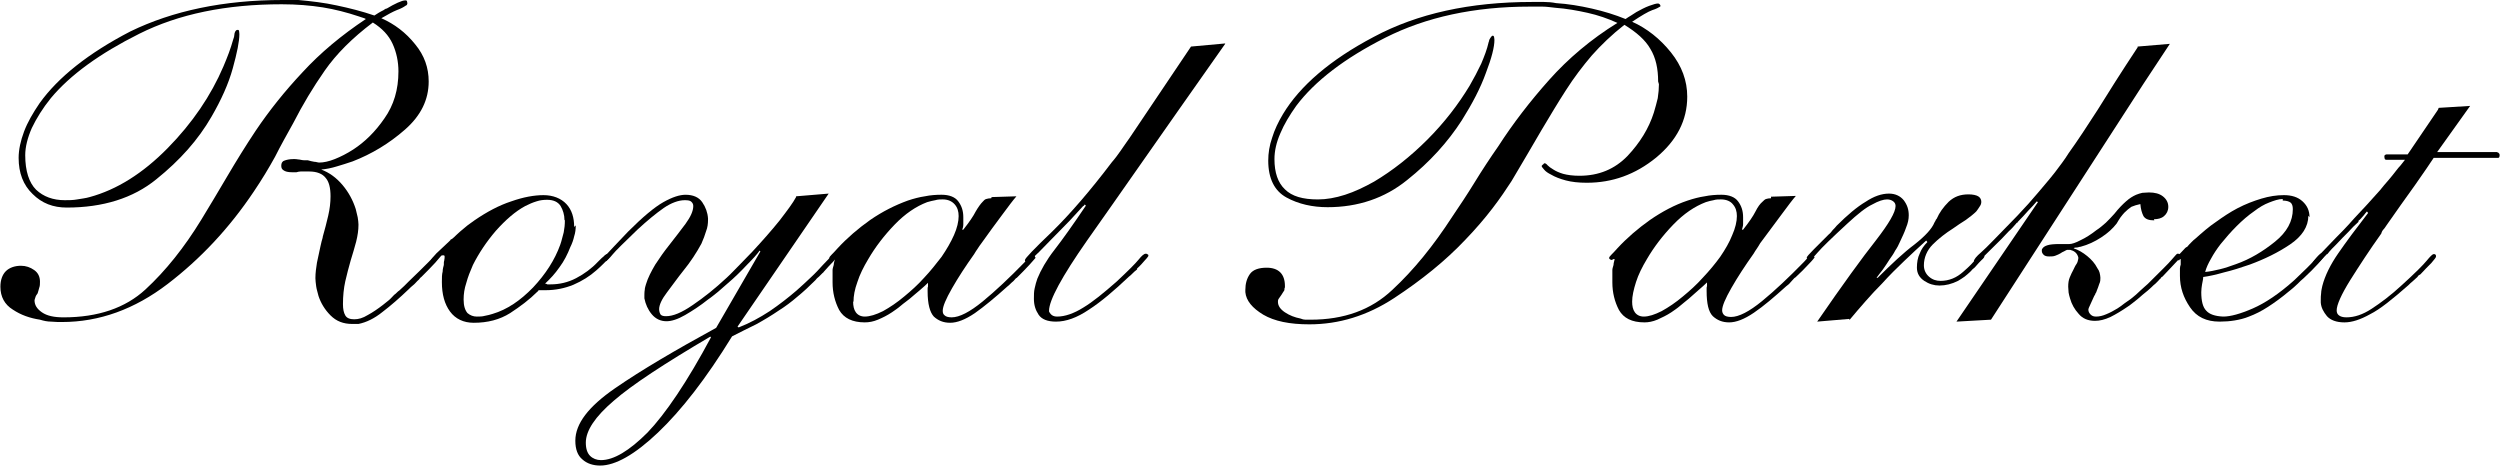
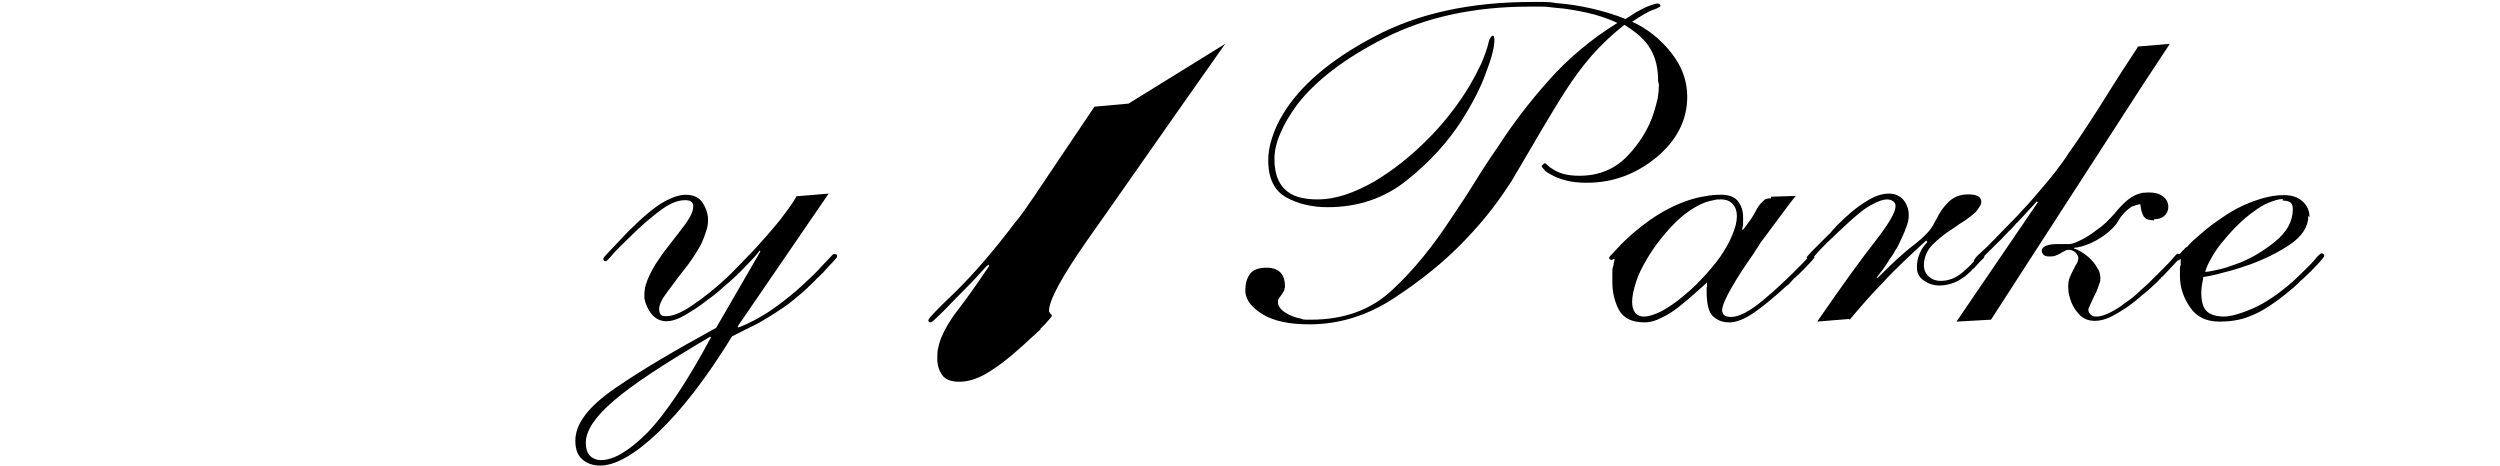
<svg xmlns="http://www.w3.org/2000/svg" id="Layer_1" data-name="Layer 1" width="64.44" height="12" viewBox="0 0 64.44 12">
  <defs>
    <style>
      .cls-1 {
        stroke-width: 0px;
      }
    </style>
  </defs>
-   <path class="cls-1" d="M8.28,4.35v.02c.21.08.39.21.55.4.16.19.27.4.34.62.02.07.03.14.05.21.01.07.02.13.02.19,0,.14-.02.28-.06.44-.04.15-.09.32-.14.48-.05.18-.1.36-.14.54-.04.18-.06.38-.06.59,0,.13.02.22.06.29.04.07.12.1.23.1.11,0,.22-.03.35-.11.13-.07.26-.16.39-.26.05-.04.1-.08.15-.12.05-.04.09-.09.14-.14.03-.02.05-.04.07-.06.02-.02.04-.04.06-.05.04-.04.09-.08.13-.12.04-.04.08-.08.12-.12.19-.18.36-.35.51-.5.14-.15.23-.23.24-.23.03,0,.05,0,.06.02.01.01.02.02.02.04,0,.01-.05.08-.15.19-.1.11-.22.23-.36.37-.02.01-.03.03-.05.05-.01.02-.03.03-.05.05-.04.04-.07.08-.11.11-.04.03-.08.07-.11.1-.24.23-.47.43-.68.59-.21.17-.42.27-.62.31-.03,0-.05,0-.08,0-.03,0-.05,0-.08,0-.23,0-.41-.07-.56-.22-.15-.15-.25-.32-.31-.5-.02-.09-.05-.17-.06-.25-.01-.08-.02-.15-.02-.21,0-.14.02-.27.04-.4.03-.13.06-.27.09-.42.01-.04.02-.08.03-.13.01-.04.03-.09.03-.12.05-.18.1-.36.14-.54.04-.17.06-.34.06-.5,0-.22-.04-.38-.13-.48-.08-.1-.22-.16-.42-.16-.03,0-.07,0-.11,0-.04,0-.08,0-.11,0-.04,0-.07.01-.11.02-.04,0-.08,0-.11,0-.11,0-.18-.02-.22-.05-.05-.03-.06-.07-.06-.12,0-.06.02-.11.08-.13.05-.02.13-.04.24-.04.04,0,.07,0,.12.01.04,0,.09.02.14.02.02,0,.03,0,.05,0,.01,0,.03,0,.05,0,.06.02.12.03.17.04.05,0,.09.02.13.02.11,0,.25-.03.4-.09.15-.06.31-.14.48-.25.29-.19.56-.45.8-.8.24-.34.36-.74.36-1.21,0-.25-.05-.49-.15-.71-.1-.22-.27-.4-.51-.55-.53.4-.94.81-1.24,1.24-.3.43-.57.88-.81,1.35-.16.29-.32.57-.47.87-.16.29-.34.59-.55.9-.63.94-1.37,1.73-2.22,2.38-.85.65-1.76.98-2.72.98-.09,0-.18,0-.28-.01-.1,0-.19-.02-.29-.05-.26-.04-.49-.12-.7-.26-.21-.13-.32-.33-.32-.59,0-.17.05-.31.14-.4.09-.09.23-.14.39-.14.13,0,.24.04.34.11.1.07.15.17.15.3,0,.06,0,.11-.02.16-.01.05-.03.1-.04.14-.03.04-.05.07-.06.11-.01.03-.02.06-.02.07,0,.12.06.22.19.31.13.09.31.13.56.13.88,0,1.59-.24,2.11-.72.52-.48,1-1.08,1.44-1.8.22-.36.44-.73.67-1.12.23-.39.47-.78.73-1.17.35-.52.75-1.02,1.21-1.51.46-.5,1-.95,1.63-1.37-.03-.02-.07-.03-.1-.04-.03-.01-.06-.02-.09-.03-.3-.1-.61-.18-.92-.23-.32-.05-.67-.08-1.06-.08-1.43,0-2.65.25-3.67.76-1.02.51-1.78,1.06-2.28,1.66-.21.26-.37.52-.49.77-.11.25-.17.49-.17.7,0,.41.1.71.28.89.19.18.44.27.74.27.11,0,.21,0,.32-.02.11-.02.22-.03.32-.06.7-.19,1.37-.61,2.01-1.26.64-.65,1.12-1.36,1.44-2.11.05-.12.1-.24.14-.35.04-.11.08-.23.11-.34.02-.05.03-.09.03-.12,0-.03.01-.06.02-.08,0-.01.02-.03.03-.04,0,0,.02-.01.03-.01.02,0,.03,0,.04.02,0,.01.01.04.01.09,0,.19-.06.48-.17.88-.11.4-.3.82-.55,1.25-.34.59-.81,1.12-1.42,1.61-.6.49-1.38.73-2.31.73-.35,0-.64-.11-.88-.35-.24-.23-.36-.54-.36-.93,0-.21.05-.44.14-.68.09-.24.23-.48.4-.73.48-.67,1.26-1.29,2.34-1.85C4.45.28,5.76,0,7.29,0c.07,0,.14,0,.2,0,.06,0,.13,0,.2,0,.33.03.67.07.99.14.33.07.65.15.97.26.04-.02.07-.05.11-.07.04-.02.08-.05.13-.07,0,0,.02-.02.03-.02.01-.01.03-.02.05-.02.1-.06.19-.11.28-.15.09-.04.15-.06.2-.06.02,0,.03,0,.04.02,0,.01.01.03.01.05,0,.01,0,.03-.01.04,0,.01-.02.02-.04.03-.04.03-.11.07-.22.11-.1.04-.23.11-.4.21.34.15.63.37.87.67.24.29.35.61.35.96,0,.47-.2.88-.61,1.24-.41.36-.86.63-1.35.82-.14.05-.28.09-.41.13-.13.04-.27.07-.4.08h0Z" />
-   <path class="cls-1" d="M14.55,5.67c0-.13-.04-.26-.1-.36-.07-.11-.19-.16-.35-.16-.09,0-.18.01-.27.04-.1.03-.19.07-.29.12-.26.14-.51.36-.76.64-.24.28-.44.58-.59.88-.07.16-.13.31-.17.46-.05.15-.07.29-.07.43,0,.17.04.28.1.35.07.06.15.09.24.09.07,0,.14,0,.21-.02.07-.01.13-.03.2-.05.37-.11.71-.34,1.04-.68.32-.34.56-.71.7-1.1.04-.11.06-.22.09-.32.02-.1.03-.2.03-.31h0ZM14.84,5.81c0,.1-.01.19-.04.28-.02.09-.05.18-.1.28-.07.18-.16.36-.28.52-.11.16-.24.3-.37.42.02,0,.04.01.06.02.02,0,.05,0,.08,0,.23,0,.45-.05.66-.16.21-.11.4-.25.56-.42.08-.08.13-.13.16-.15.02-.03.05-.04.07-.05h.01s.04,0,.05.02c0,.01.01.03.01.04,0,0-.01.04-.05.08-.04.04-.13.14-.29.28-.17.15-.36.27-.59.37-.22.09-.46.14-.71.14h-.11s-.05,0-.07,0c0,0-.02.01-.02.02,0,0,0,.01-.02.02-.2.2-.44.38-.7.55-.27.17-.58.25-.94.25-.26,0-.47-.1-.61-.29-.14-.19-.21-.44-.21-.76,0-.11,0-.2.02-.27,0-.07.02-.13.03-.17,0-.05,0-.09.01-.11,0-.03.01-.05.01-.07,0-.02,0-.04,0-.05,0-.01-.02-.02-.03-.02-.03,0-.05,0-.08.03-.03.02-.05.04-.07.06-.02.02-.04.05-.05.07-.02.02-.03.03-.04.03-.02,0-.03,0-.05-.02-.02-.01-.03-.02-.03-.04,0-.02.05-.08.14-.18.1-.09.21-.2.33-.31,0,0,.02-.02.03-.03,0-.02.02-.02.04-.03.04-.03.08-.07.11-.1.04-.04.08-.07.11-.1.06-.05.12-.1.18-.15.06-.04.12-.09.18-.13.32-.22.64-.39.95-.49.31-.11.59-.16.83-.16s.45.08.59.23c.14.15.2.35.2.59h0Z" />
  <path class="cls-1" d="M18.32,8.67c-1.19.7-2.03,1.25-2.5,1.66-.48.41-.72.77-.72,1.08,0,.16.04.27.11.34.07.07.17.11.28.11.33,0,.73-.24,1.2-.71.46-.48,1.02-1.3,1.65-2.48v.04l-.03-.03ZM20.52,5.06l.84-.07-2.35,3.43.03.02c.28-.11.54-.25.8-.42.25-.17.48-.35.69-.53.13-.12.26-.23.37-.34.12-.11.22-.22.31-.32.1-.1.16-.17.2-.21.04-.04.06-.07.08-.07h.04s.03,0,.04.02c0,.01.01.03.01.04,0,.02-.04.06-.11.14-.08.08-.16.17-.24.26,0,.01-.02.02-.03.03-.03.03-.06.06-.09.09-.04.03-.07.06-.09.09-.16.16-.31.3-.47.43-.15.13-.31.25-.47.35-.19.13-.39.25-.59.36-.2.1-.41.2-.62.31-.67,1.09-1.31,1.91-1.91,2.48-.6.57-1.1.85-1.49.85-.18,0-.34-.05-.46-.16-.12-.1-.18-.26-.18-.48,0-.44.34-.88,1.02-1.35.68-.47,1.55-.98,2.61-1.56l1.14-1.97-.02-.02c-.07.1-.18.22-.33.37-.15.16-.31.32-.5.48-.08.07-.16.14-.24.21-.09.07-.17.14-.26.2-.2.16-.4.29-.59.4-.19.11-.35.16-.48.16-.15,0-.28-.06-.38-.18-.1-.12-.16-.26-.19-.41v-.08s0-.1.01-.14c0-.05.02-.1.03-.14.05-.17.14-.34.24-.51.11-.17.23-.34.35-.49.16-.2.3-.39.43-.56.13-.18.2-.33.2-.46,0-.05-.02-.08-.05-.11-.03-.03-.08-.04-.17-.04-.16,0-.35.07-.54.2-.2.14-.42.32-.68.56-.34.33-.56.54-.64.64-.08.1-.14.15-.16.17h-.03s-.03,0-.04-.02c0-.01-.01-.03-.01-.04,0-.01.03-.06.1-.13.06-.07.25-.26.54-.57.38-.38.68-.63.91-.76.23-.13.42-.19.57-.19.19,0,.34.06.43.19.09.13.14.27.15.42v.04c0,.09-.01.19-.05.29-.03.1-.07.21-.12.32-.06.11-.13.23-.21.35-.08.12-.16.23-.25.34-.16.2-.3.4-.43.57-.13.17-.2.32-.2.43,0,.06.02.11.04.14.03.03.07.04.14.04.18,0,.4-.09.69-.29.28-.19.57-.42.87-.7.11-.1.21-.21.33-.33.11-.11.22-.23.33-.34.26-.28.49-.54.7-.8.2-.26.35-.46.43-.61v-.02Z" />
-   <path class="cls-1" d="M21.99,7.77c0,.12.02.21.07.28.05.07.13.11.23.11.13,0,.29-.05.47-.14.18-.1.36-.22.55-.38.17-.14.35-.3.51-.48.17-.18.31-.36.45-.54.13-.19.24-.38.32-.56.08-.18.12-.35.12-.49,0-.12-.03-.22-.1-.3-.07-.08-.17-.13-.31-.13-.06,0-.13,0-.19.02-.07.01-.13.03-.21.05-.29.11-.57.3-.84.58-.27.28-.5.58-.68.89-.12.2-.22.4-.28.59-.07.19-.1.36-.1.51h0ZM25.56,5.08l.64-.02c-.08.09-.2.25-.37.48-.17.23-.35.47-.54.74-.03.04-.06.08-.09.13-.03.04-.06.09-.09.14-.22.31-.41.6-.57.88-.16.28-.24.47-.24.58,0,.05.01.09.05.12.03.03.09.05.18.05.2,0,.47-.14.8-.41.33-.27.69-.61,1.08-1.01.07-.08.12-.13.14-.15.02-.02.04-.03.06-.03.02,0,.03,0,.05.01.01,0,.02.02.02.04.01,0,.01,0,.01,0,0,0,0,0,0,.02,0,0-.05.06-.15.17-.1.11-.21.22-.33.34,0,0-.02.01-.03.02-.03.04-.07.08-.11.11-.04.04-.07.07-.11.1-.31.28-.59.51-.83.68-.25.17-.46.25-.64.25s-.31-.06-.42-.16c-.1-.11-.16-.32-.16-.65v-.07s0-.04.01-.05c0-.02,0-.03,0-.05,0-.02,0-.03,0-.05-.06.06-.13.12-.21.19-.08.07-.17.14-.26.22-.07.06-.15.11-.23.18-.08.07-.16.12-.23.17-.12.08-.24.14-.36.19-.12.05-.23.07-.34.07-.32,0-.54-.11-.66-.32-.11-.21-.17-.45-.17-.71v-.04s0-.09,0-.14c0-.05,0-.09,0-.14,0-.04.02-.09.03-.13,0-.05.02-.1.03-.15,0,0-.02,0-.02,0,0,0-.01,0-.02,0,0,0-.01.01-.02.02,0,0-.01,0-.02,0,0,0-.02,0-.03-.01,0,0-.02-.02-.03-.02v-.02h0v-.02s.03-.04.06-.07c.03-.03.08-.08.15-.16.25-.27.53-.51.84-.73.32-.22.64-.38.97-.5.15-.05.3-.09.44-.11.14-.03.29-.04.43-.04.2,0,.35.06.43.17.09.12.13.25.13.41,0,.06,0,.12,0,.18,0,.05-.01.1-.03.14h.03c.15-.19.26-.35.32-.47.07-.12.13-.2.18-.25.03-.03.05-.06.09-.07.03-.01.08-.02.13-.02h0Z" />
-   <path class="cls-1" d="M31.58,1.13c-1.72,2.44-2.9,4.14-3.56,5.07-.65.93-.98,1.54-.98,1.81v.02s.03.06.07.09c.04.03.09.04.14.04.2,0,.43-.08.67-.23.25-.15.53-.38.86-.67.3-.28.49-.47.57-.57.08-.1.14-.15.18-.15.02,0,.03,0,.04.01,0,0,.02.01.03.02v.03s-.03.05-.09.11c-.06.07-.12.14-.2.21,0,0,0,.01,0,.02,0,0,0,.01-.02.02-.04.03-.07.06-.1.09-.03.03-.06.06-.09.08-.38.36-.72.65-1.03.85-.31.21-.59.31-.85.31-.22,0-.37-.06-.45-.18-.08-.12-.12-.25-.12-.41,0-.09,0-.19.02-.27.02-.09.04-.17.07-.25.09-.22.23-.47.44-.74.21-.27.48-.65.81-1.14l-.03-.03s-.02.03-.02.03c0,0-.01.01-.02.01-.11.12-.22.24-.34.37-.12.13-.29.29-.49.5-.24.25-.4.41-.47.47-.07.07-.12.11-.15.11-.02,0-.03,0-.03-.01,0,0-.01-.02-.02-.02,0,0,0-.02,0-.03,0-.04.23-.28.7-.73.46-.45.98-1.05,1.54-1.79.08-.09.16-.2.23-.3.07-.1.15-.22.23-.33l1.58-2.35.88-.08Z" />
+   <path class="cls-1" d="M31.58,1.13c-1.72,2.44-2.9,4.14-3.56,5.07-.65.93-.98,1.54-.98,1.81v.02s.03.06.07.09v.03s-.03.05-.09.11c-.06.07-.12.14-.2.21,0,0,0,.01,0,.02,0,0,0,.01-.02.02-.04.03-.07.06-.1.09-.03.03-.06.06-.09.08-.38.36-.72.65-1.03.85-.31.21-.59.31-.85.31-.22,0-.37-.06-.45-.18-.08-.12-.12-.25-.12-.41,0-.09,0-.19.02-.27.02-.09.04-.17.07-.25.09-.22.23-.47.44-.74.21-.27.48-.65.81-1.14l-.03-.03s-.02.03-.02.03c0,0-.01.01-.02.01-.11.12-.22.24-.34.37-.12.13-.29.29-.49.5-.24.25-.4.41-.47.47-.07.07-.12.11-.15.11-.02,0-.03,0-.03-.01,0,0-.01-.02-.02-.02,0,0,0-.02,0-.03,0-.04.23-.28.7-.73.46-.45.98-1.05,1.54-1.79.08-.09.16-.2.23-.3.07-.1.15-.22.23-.33l1.58-2.35.88-.08Z" />
  <path class="cls-1" d="M42.74,2.1c0-.33-.06-.61-.2-.84-.13-.23-.36-.43-.67-.62-.32.25-.6.52-.84.79-.23.27-.46.57-.67.9-.2.31-.41.66-.63,1.03-.22.38-.48.82-.77,1.31-.13.2-.29.44-.49.7-.2.26-.43.53-.7.81-.51.54-1.13,1.04-1.83,1.5-.7.46-1.43.68-2.19.68-.51,0-.9-.08-1.19-.25-.28-.17-.44-.36-.46-.58v-.06c0-.16.04-.3.12-.41.08-.11.23-.16.43-.16.15,0,.27.04.35.12.08.08.12.2.12.35v.03s0,.02-.01.03c0,.03,0,.06-.03.09-.02.03-.03.05-.05.08-.03.04-.05.07-.07.1-.02.03-.02.05-.02.08,0,.1.06.19.18.27.12.08.25.13.4.16.05.02.09.03.13.03.04,0,.09,0,.13,0,.86,0,1.56-.25,2.11-.77.55-.51,1.06-1.14,1.54-1.88.19-.28.39-.58.58-.89.19-.31.4-.63.61-.93.38-.59.82-1.16,1.31-1.71.49-.55,1.08-1.05,1.76-1.47-.24-.11-.5-.2-.77-.26-.27-.06-.55-.11-.83-.13-.11-.01-.22-.03-.33-.03-.11,0-.22,0-.33,0-1.43,0-2.67.27-3.72.8-1.05.53-1.82,1.12-2.3,1.76-.17.24-.31.47-.41.71-.1.23-.15.45-.15.66,0,.35.09.61.27.78.18.18.46.26.85.26.22,0,.45-.04.7-.12.25-.08.5-.2.75-.34.47-.28.93-.64,1.37-1.08.44-.44.8-.91,1.09-1.39.11-.19.21-.38.3-.57.08-.19.15-.37.19-.55,0,0,0-.02.01-.02,0-.04.02-.07.04-.1.02-.03.04-.05.05-.05.02,0,.03,0,.04.03,0,.01.01.04.01.08,0,.18-.07.46-.22.85-.14.39-.35.79-.62,1.22-.36.56-.83,1.08-1.41,1.54-.58.47-1.27.7-2.05.7-.39,0-.75-.08-1.06-.25-.31-.17-.47-.49-.47-.95,0-.19.03-.39.1-.59.06-.2.16-.41.28-.61.44-.73,1.22-1.4,2.34-1.99,1.12-.6,2.48-.9,4.08-.9.1,0,.21,0,.31,0,.1,0,.21.01.31.03.31.02.61.07.92.14.31.07.6.16.87.27.04-.03.09-.06.14-.09.05-.03.09-.06.14-.09.11-.06.22-.12.33-.16.11-.04.18-.06.22-.06.02,0,.03,0,.05.02.01.01.02.03.02.04,0,0,0,.02-.01.02-.03.02-.1.06-.2.09-.11.04-.28.14-.52.3.38.17.72.44,1,.79.28.35.42.73.42,1.14,0,.61-.27,1.13-.8,1.57-.54.44-1.13.65-1.79.65-.21,0-.39-.02-.54-.06-.15-.04-.28-.09-.38-.15-.08-.04-.14-.08-.18-.13s-.06-.07-.06-.08v-.02s.02-.02.03-.03c.01,0,.02-.02.03-.03h.03s.04.02.06.05c.03.03.08.07.15.11.06.04.15.08.25.11.11.03.25.05.42.05.5,0,.91-.17,1.24-.51.32-.34.55-.71.68-1.12.04-.13.07-.25.1-.37.02-.13.03-.25.03-.36h0Z" />
  <path class="cls-1" d="M42.07,7.77c0,.12.02.21.07.28.05.07.13.11.23.11.13,0,.28-.05.46-.14.18-.1.36-.22.55-.38.17-.14.35-.3.51-.48.17-.18.32-.36.45-.54.13-.19.24-.38.31-.56.08-.18.12-.35.12-.49,0-.12-.03-.22-.1-.3-.06-.08-.17-.13-.31-.13-.06,0-.13,0-.19.02-.07.01-.13.03-.2.05-.29.11-.57.3-.84.58-.27.28-.5.58-.68.89-.12.2-.22.4-.28.59-.06.19-.1.36-.1.51h0ZM45.65,5.07l.64-.02c-.08.09-.2.25-.37.48-.17.23-.35.47-.55.74-.02.04-.05.08-.08.13-.03.04-.06.09-.09.14-.22.31-.41.6-.57.88-.16.28-.24.47-.24.58,0,.05.02.09.05.12.03.03.09.05.18.05.2,0,.47-.14.8-.41.33-.27.69-.61,1.08-1.01.07-.08.12-.13.14-.15.02-.02.04-.03.06-.03s.03,0,.04.01c.02,0,.02.02.02.04,0,0,.01,0,.01,0v.02s-.05.07-.15.17c-.1.11-.21.22-.34.34,0,0-.02.01-.03.02-.04.04-.07.08-.1.11-.03.04-.07.07-.11.1-.31.28-.58.51-.83.68-.25.17-.46.25-.64.25s-.31-.06-.42-.16c-.11-.11-.16-.32-.16-.65v-.07s0-.04.01-.05v-.1c-.06.06-.13.12-.21.19-.08.07-.17.15-.26.23-.07.06-.14.11-.22.18-.08.07-.16.12-.23.17-.12.08-.25.14-.36.19-.12.05-.23.07-.33.07-.33,0-.54-.11-.66-.32-.11-.21-.17-.45-.17-.71v-.04s0-.09,0-.14c0-.05,0-.09,0-.14,0-.04.02-.09.03-.13,0-.05.02-.1.03-.15,0,0-.01,0-.02,0,0,0,0,0-.02,0-.01,0-.02.01-.02.02,0,0-.01,0-.02,0,0,0-.02,0-.03-.01-.01,0-.02-.02-.03-.02,0,0,0-.01,0-.02h0v-.02s.03-.04.06-.07c.03-.03.08-.08.15-.16.25-.27.53-.51.84-.73.32-.22.64-.39.97-.5.15-.05.3-.09.44-.11.14-.03.29-.04.43-.04.2,0,.35.06.43.17.09.12.13.25.13.41,0,.06,0,.12,0,.18,0,.05-.02.1-.03.14h.03c.15-.19.26-.35.32-.47.06-.12.12-.2.18-.25.03-.03.06-.06.09-.07.03-.01.08-.02.13-.02h0Z" />
  <path class="cls-1" d="M47.67,8.22l-.83.07c.66-.96,1.17-1.66,1.51-2.09.34-.44.51-.73.51-.89,0-.05-.02-.09-.06-.12-.04-.03-.09-.05-.16-.05-.09,0-.22.04-.38.13-.17.08-.38.25-.64.49-.4.37-.66.62-.77.75-.11.13-.18.19-.21.19-.02,0-.03,0-.05-.02-.01-.01-.02-.03-.02-.04,0-.02.06-.09.18-.21.12-.12.25-.25.39-.39.04-.03.07-.07.1-.11.04-.04.07-.07.1-.11.28-.28.53-.49.75-.62.21-.14.41-.21.6-.21.16,0,.29.06.38.17.09.12.13.24.13.39,0,.1-.02.2-.07.32-.04.12-.1.24-.16.37-.03.07-.07.15-.12.22-.04.08-.09.15-.14.22-.06.1-.12.18-.18.27-.06.08-.12.15-.16.21h.03c.35-.35.67-.65.95-.86.28-.22.45-.41.51-.56,0-.01.02-.03.03-.05,0-.02.02-.04.03-.05.07-.16.17-.3.31-.44.14-.13.3-.19.51-.19.11,0,.2.02.25.05.05.03.08.08.08.14,0,.04-.01.08-.04.12-.03.05-.06.09-.09.13-.07.07-.16.14-.27.22-.11.07-.22.14-.33.22-.19.12-.37.26-.52.41-.15.15-.23.34-.23.54,0,.12.05.22.13.29.09.08.19.11.3.11s.21-.02.31-.06c.1-.04.19-.1.28-.18.15-.13.26-.24.32-.33.07-.08.11-.12.14-.12.02,0,.03,0,.05.02.02.01.03.03.03.04,0,.01-.02.05-.07.09-.05.05-.09.09-.14.15-.02.02-.04.05-.07.07-.03.02-.05.05-.07.07-.05.05-.11.1-.16.14-.05.04-.11.07-.17.11-.08.04-.16.07-.24.09-.08.02-.16.03-.24.03-.14,0-.27-.04-.39-.12-.12-.08-.19-.19-.19-.34,0-.13.02-.26.07-.36.04-.11.11-.21.2-.3l-.03-.04c-.19.17-.38.35-.57.53-.19.18-.38.37-.57.58-.14.14-.28.29-.42.45-.14.16-.28.32-.42.49h0Z" />
  <path class="cls-1" d="M55.53,5.68c-.14,0-.23-.03-.28-.11-.04-.08-.07-.18-.08-.31-.09.02-.16.04-.23.07-.06.04-.12.09-.18.15-.03.03-.06.07-.1.12-.03.05-.07.1-.1.16-.1.13-.23.25-.4.36-.17.11-.34.19-.53.24-.03,0-.07.02-.1.02-.03,0-.06,0-.08.02h0c.12.04.24.11.35.2.11.09.2.19.26.31.03.04.05.08.06.12.01.05.02.09.02.13,0,.05,0,.1-.03.16-.02.06-.04.12-.07.19,0,.02-.02.04-.03.06,0,.02-.02.04-.03.06-.04.09-.07.16-.1.22-.03.06-.05.11-.05.13,0,.05.02.09.06.13.04.04.09.05.14.05.08,0,.17-.02.26-.06.1-.04.19-.09.29-.15.06-.04.12-.08.18-.13.06-.04.11-.08.17-.12.09-.07.17-.14.24-.21.07-.07.14-.12.19-.17.33-.33.54-.53.62-.63.08-.09.12-.14.14-.15h.02s.04,0,.06.02c.01.01.02.03.02.04s-.05.08-.15.18c-.1.11-.21.22-.33.35,0,0-.02.01-.03.02,0,0-.01,0-.01.02-.03.02-.05.05-.07.07-.02.02-.05.05-.07.07-.04.03-.07.06-.1.09-.03.03-.07.06-.1.09-.09.07-.17.14-.25.21-.09.07-.17.14-.26.2-.16.11-.31.2-.45.27-.15.07-.28.1-.4.1-.18,0-.32-.06-.42-.18-.11-.12-.18-.25-.22-.39-.02-.06-.03-.11-.04-.16,0-.05-.01-.1-.01-.15,0-.09.01-.17.04-.24.03-.07.06-.14.09-.19.03-.06.05-.11.08-.15.03-.04.04-.09.05-.14v-.04s-.02-.07-.06-.11c-.04-.04-.08-.06-.12-.07,0,0-.02-.01-.03-.01h-.08s-.05.02-.08.04c-.03.01-.06.03-.09.05-.03.02-.08.04-.13.06-.05.02-.1.02-.16.02s-.11-.01-.14-.04c-.03-.03-.05-.06-.05-.1,0,0,0-.02,0-.03,0-.01.01-.03.02-.04.02-.03.06-.06.13-.08.06-.02.17-.03.31-.03h.03s.02,0,.03,0c.01,0,.03,0,.05,0,.02,0,.04,0,.06,0,.02,0,.05,0,.08,0,.06,0,.16-.03.29-.1.13-.06.27-.15.41-.26.08-.05.16-.12.24-.19.08-.08.15-.15.22-.23.11-.14.21-.24.3-.32.09-.08.17-.13.26-.17.05-.02.11-.04.16-.05.05,0,.11-.01.17-.01.15,0,.27.03.36.1.09.07.14.16.14.27,0,.1-.04.18-.11.24-.07.06-.16.08-.26.08h0ZM55.1,1.2l.83-.07-.68,1.03-3.93,6.08-.89.05,2.1-3.08-.03-.02c-.06.07-.13.15-.22.24-.08.09-.17.19-.27.29,0,0,0,.01-.01.02-.01,0-.02,0-.03.02-.06.07-.12.14-.19.2-.07.07-.12.13-.18.19-.28.28-.46.45-.53.53-.07.08-.11.12-.13.12h-.01s-.02,0-.03-.02c-.01-.01-.02-.03-.02-.05,0-.04.06-.12.19-.23.13-.11.43-.43.93-.94.2-.21.38-.41.53-.59.15-.18.3-.35.44-.53.06-.08.12-.16.18-.24.06-.08.12-.17.17-.25.23-.32.48-.7.75-1.12.26-.42.6-.96,1.03-1.61h0Z" />
  <path class="cls-1" d="M58.84,5.13c-.11,0-.22.04-.35.09-.13.05-.25.12-.38.22-.16.11-.31.24-.46.39-.15.15-.28.3-.41.46-.1.13-.18.25-.25.38-.07.12-.12.23-.15.34.12-.01.25-.04.38-.07.13-.03.27-.08.41-.13.37-.13.7-.33,1.01-.58.31-.25.46-.53.46-.84,0-.08-.02-.14-.06-.17-.04-.03-.11-.05-.2-.05h0ZM59.5,5.56c0,.28-.16.53-.47.74-.31.21-.66.38-1.04.52-.23.08-.45.15-.66.2-.21.06-.39.1-.54.12,0,.06-.02.13-.03.19-.01.07-.02.13-.02.2,0,.23.04.39.13.48.08.09.22.14.43.15h.01c.18,0,.44-.07.76-.21.32-.14.68-.38,1.07-.73.25-.24.43-.41.52-.52.09-.11.15-.17.18-.17.02,0,.03,0,.05.02.01,0,.02.03.02.05,0,.01-.05.08-.16.2-.1.11-.23.24-.37.37-.03.02-.05.05-.08.07-.02.02-.05.05-.07.07-.04.04-.08.07-.12.11-.04.03-.08.07-.11.09-.19.16-.37.29-.54.4-.17.11-.33.19-.49.25-.12.05-.25.08-.37.1-.12.02-.25.03-.38.03h-.01c-.34,0-.59-.12-.76-.37-.17-.25-.26-.51-.26-.81v-.07s0-.09,0-.12c0-.03.01-.07.02-.1,0-.03,0-.06,0-.08,0-.02,0-.04,0-.04v-.02h-.02s-.02.03-.02.03c0,0,0,0-.01,0-.02,0-.02-.01-.02-.02-.01,0-.02,0-.02,0,0,0,0-.01,0-.02v-.02s.01-.05.06-.1c.05-.05.1-.11.15-.16,0,0,.02-.01.02-.02,0,0,.01,0,.02,0,.04-.05.08-.09.12-.13.04-.04.07-.07.1-.09.18-.16.35-.31.53-.43.18-.13.36-.25.55-.35.21-.11.42-.19.62-.25.2-.06.39-.09.58-.09.2,0,.36.05.48.16.12.11.18.24.18.41h0Z" />
-   <path class="cls-1" d="M62.86,2.78l.81-.05-.85,1.19h1.55s0,.01,0,.01h.02s.02.02.03.03c.01.01.01.03.01.04,0,.02,0,.03-.01.05,0,.02-.03.02-.05.02h-1.64c-.09.14-.25.37-.48.7-.23.32-.48.67-.73,1.03-.03.04-.05.08-.08.11-.03.03-.05.07-.06.11-.3.42-.56.82-.8,1.2-.23.37-.35.64-.35.78,0,.06.02.1.06.13.04.03.1.05.19.05.21,0,.42-.07.65-.22.23-.15.5-.35.79-.62.33-.3.54-.51.63-.62.09-.11.15-.17.18-.17.03,0,.04,0,.05.02.01,0,.01.03.01.05,0,.01-.04.07-.12.16-.08.08-.18.18-.28.29-.02.01-.03.02-.05.03-.01.01-.02.03-.03.04-.04.04-.08.07-.12.11-.04.03-.07.06-.11.1-.41.36-.73.62-.99.75-.25.14-.47.21-.66.21-.21,0-.36-.06-.45-.16-.09-.11-.15-.22-.16-.35v-.06c0-.06,0-.13.01-.19,0-.06.02-.12.03-.18.07-.27.21-.55.41-.84.2-.29.46-.64.77-1.04l-.03-.04s-.07.08-.09.11c-.03.03-.06.07-.09.1,0,0-.02.02-.03.02,0,0-.01.02-.01.04-.09.08-.17.16-.26.26-.09.09-.2.2-.32.33-.02.02-.06.06-.1.1-.04.04-.08.09-.12.14-.01,0-.02,0-.02.01-.06.06-.12.12-.18.18-.06.06-.09.08-.1.08-.02,0-.03,0-.05-.01-.01,0-.02-.02-.02-.03,0-.03.03-.07.09-.13.06-.06.22-.23.47-.49.13-.13.31-.31.51-.54.21-.22.43-.46.66-.72.07-.09.14-.17.21-.25.07-.08.14-.17.21-.26.04-.05.07-.09.11-.13.04-.05.07-.09.11-.14h-.47s-.04,0-.05-.02c0-.02-.01-.03-.01-.05,0,0,0-.02,0-.03,0-.01.01-.02.02-.03,0,0,.02,0,.03-.01h.55s.78-1.15.78-1.15Z" />
</svg>